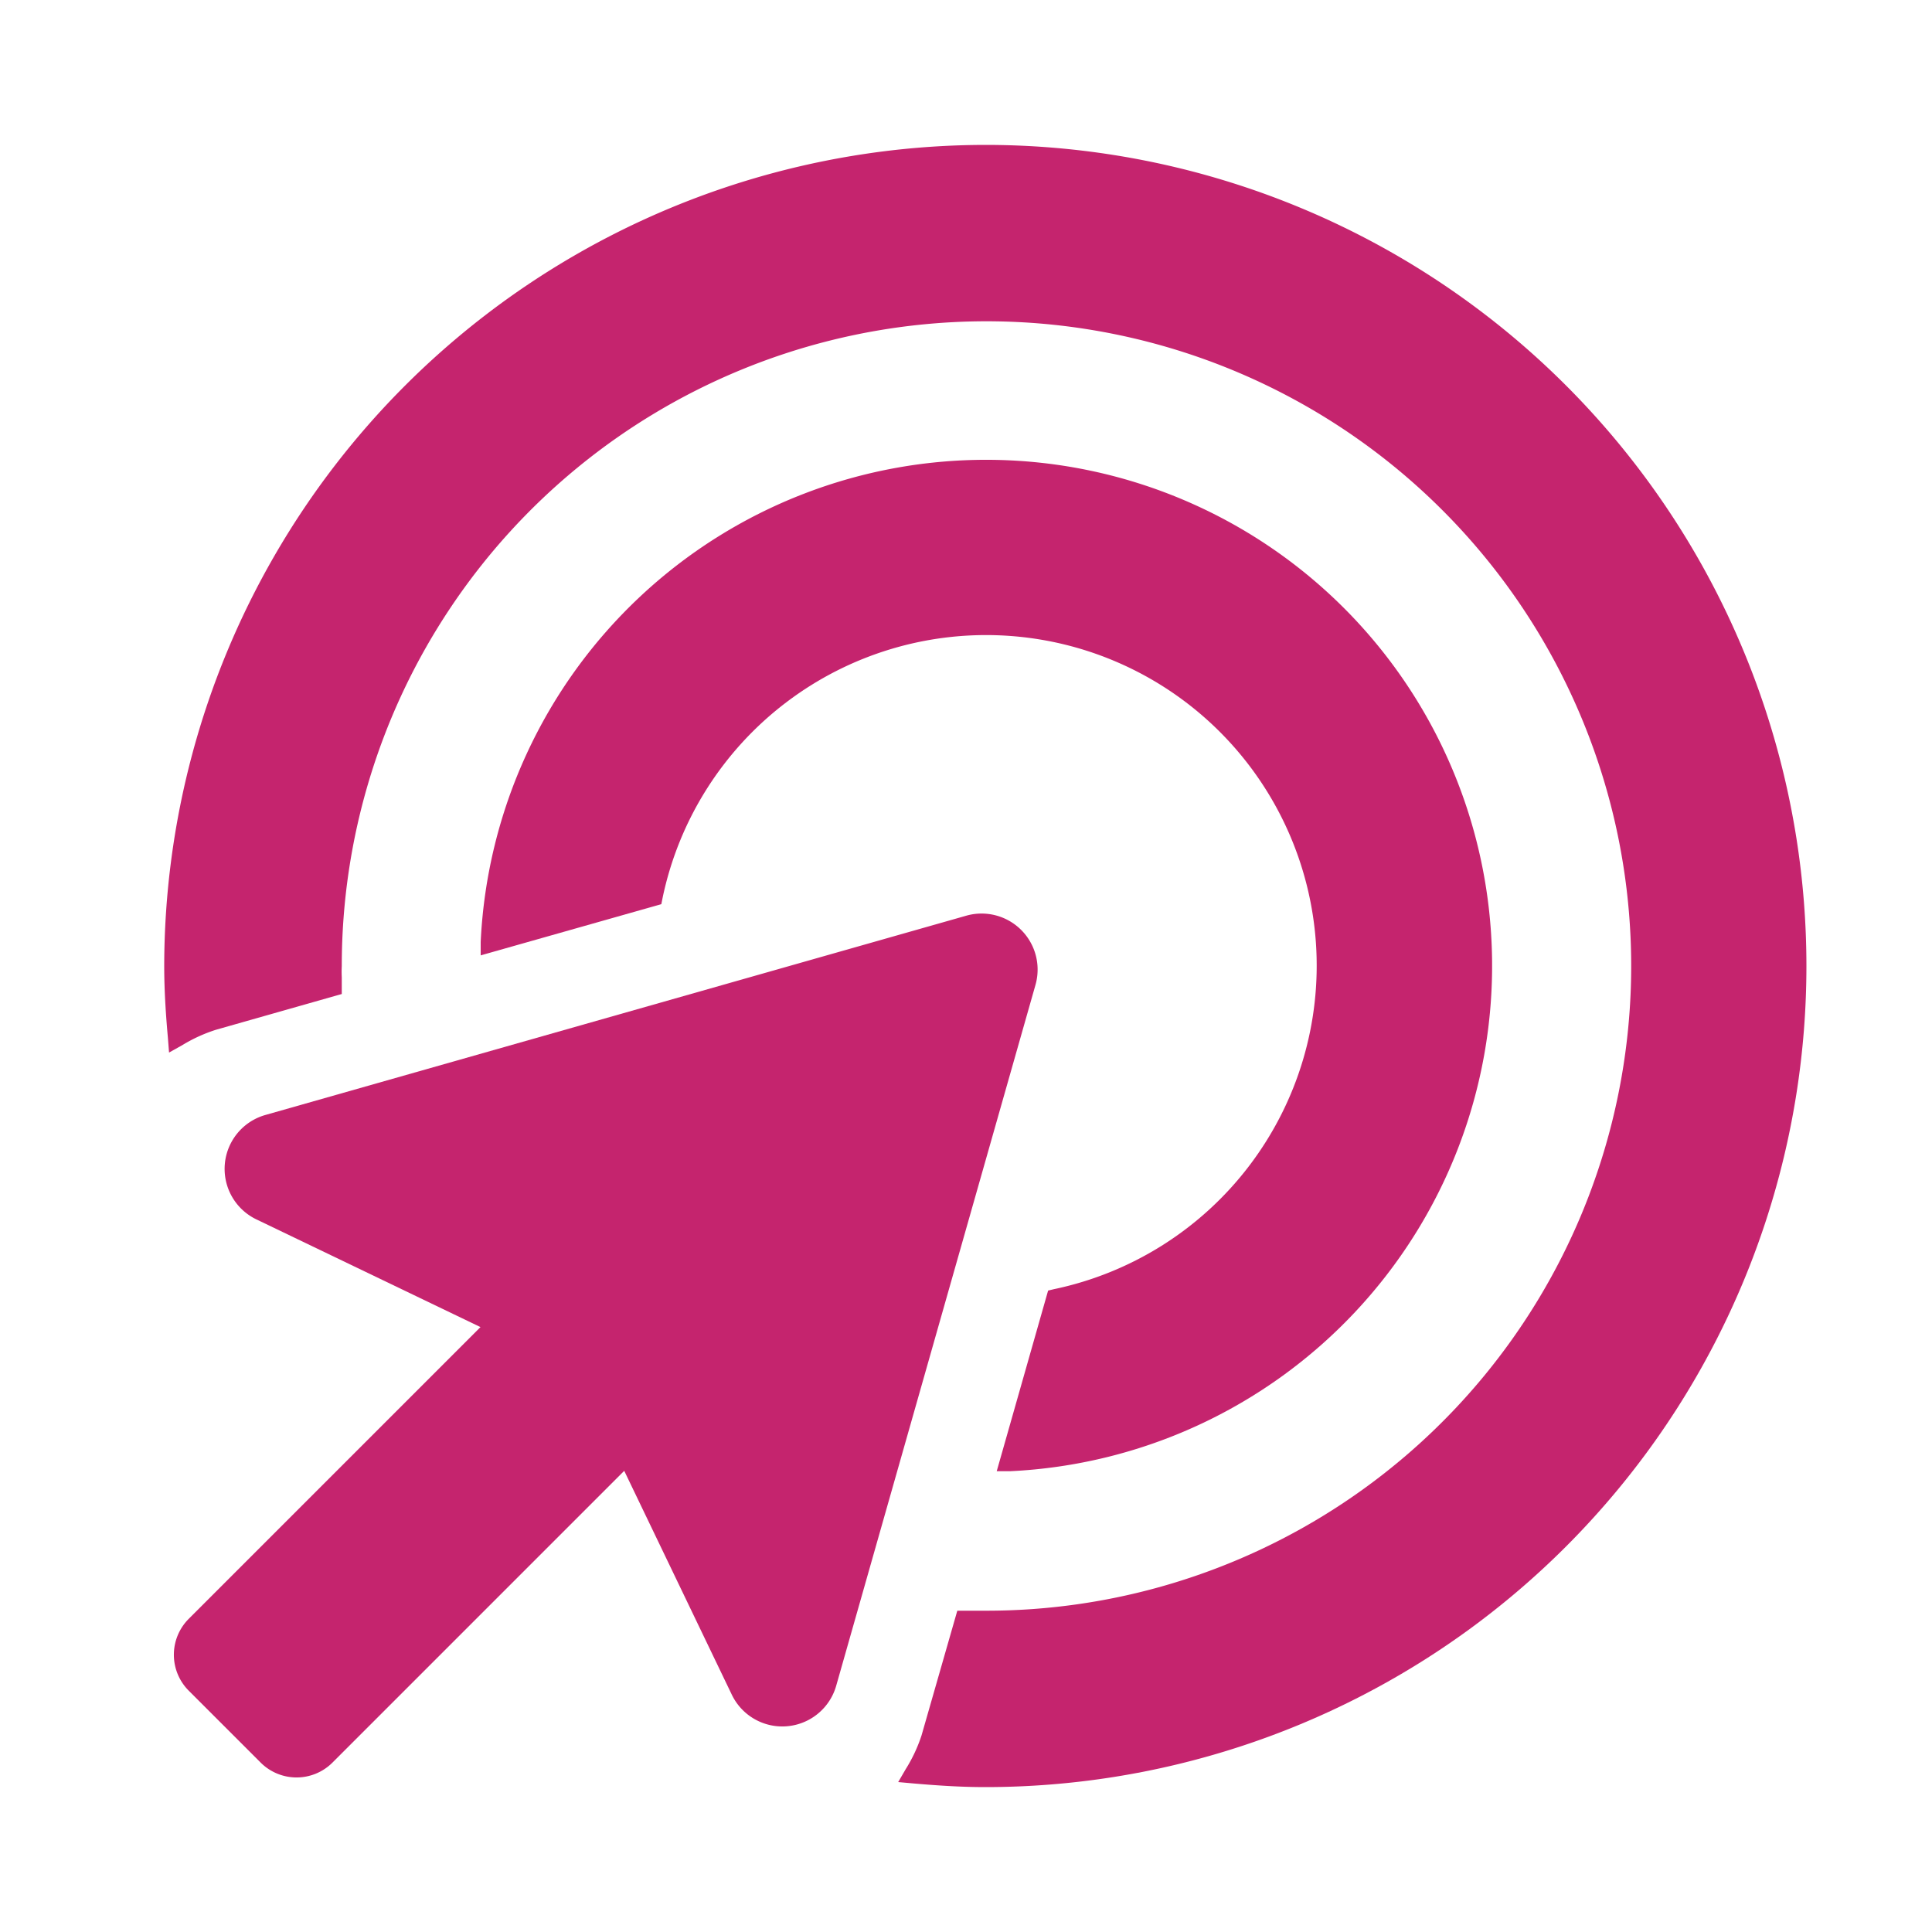
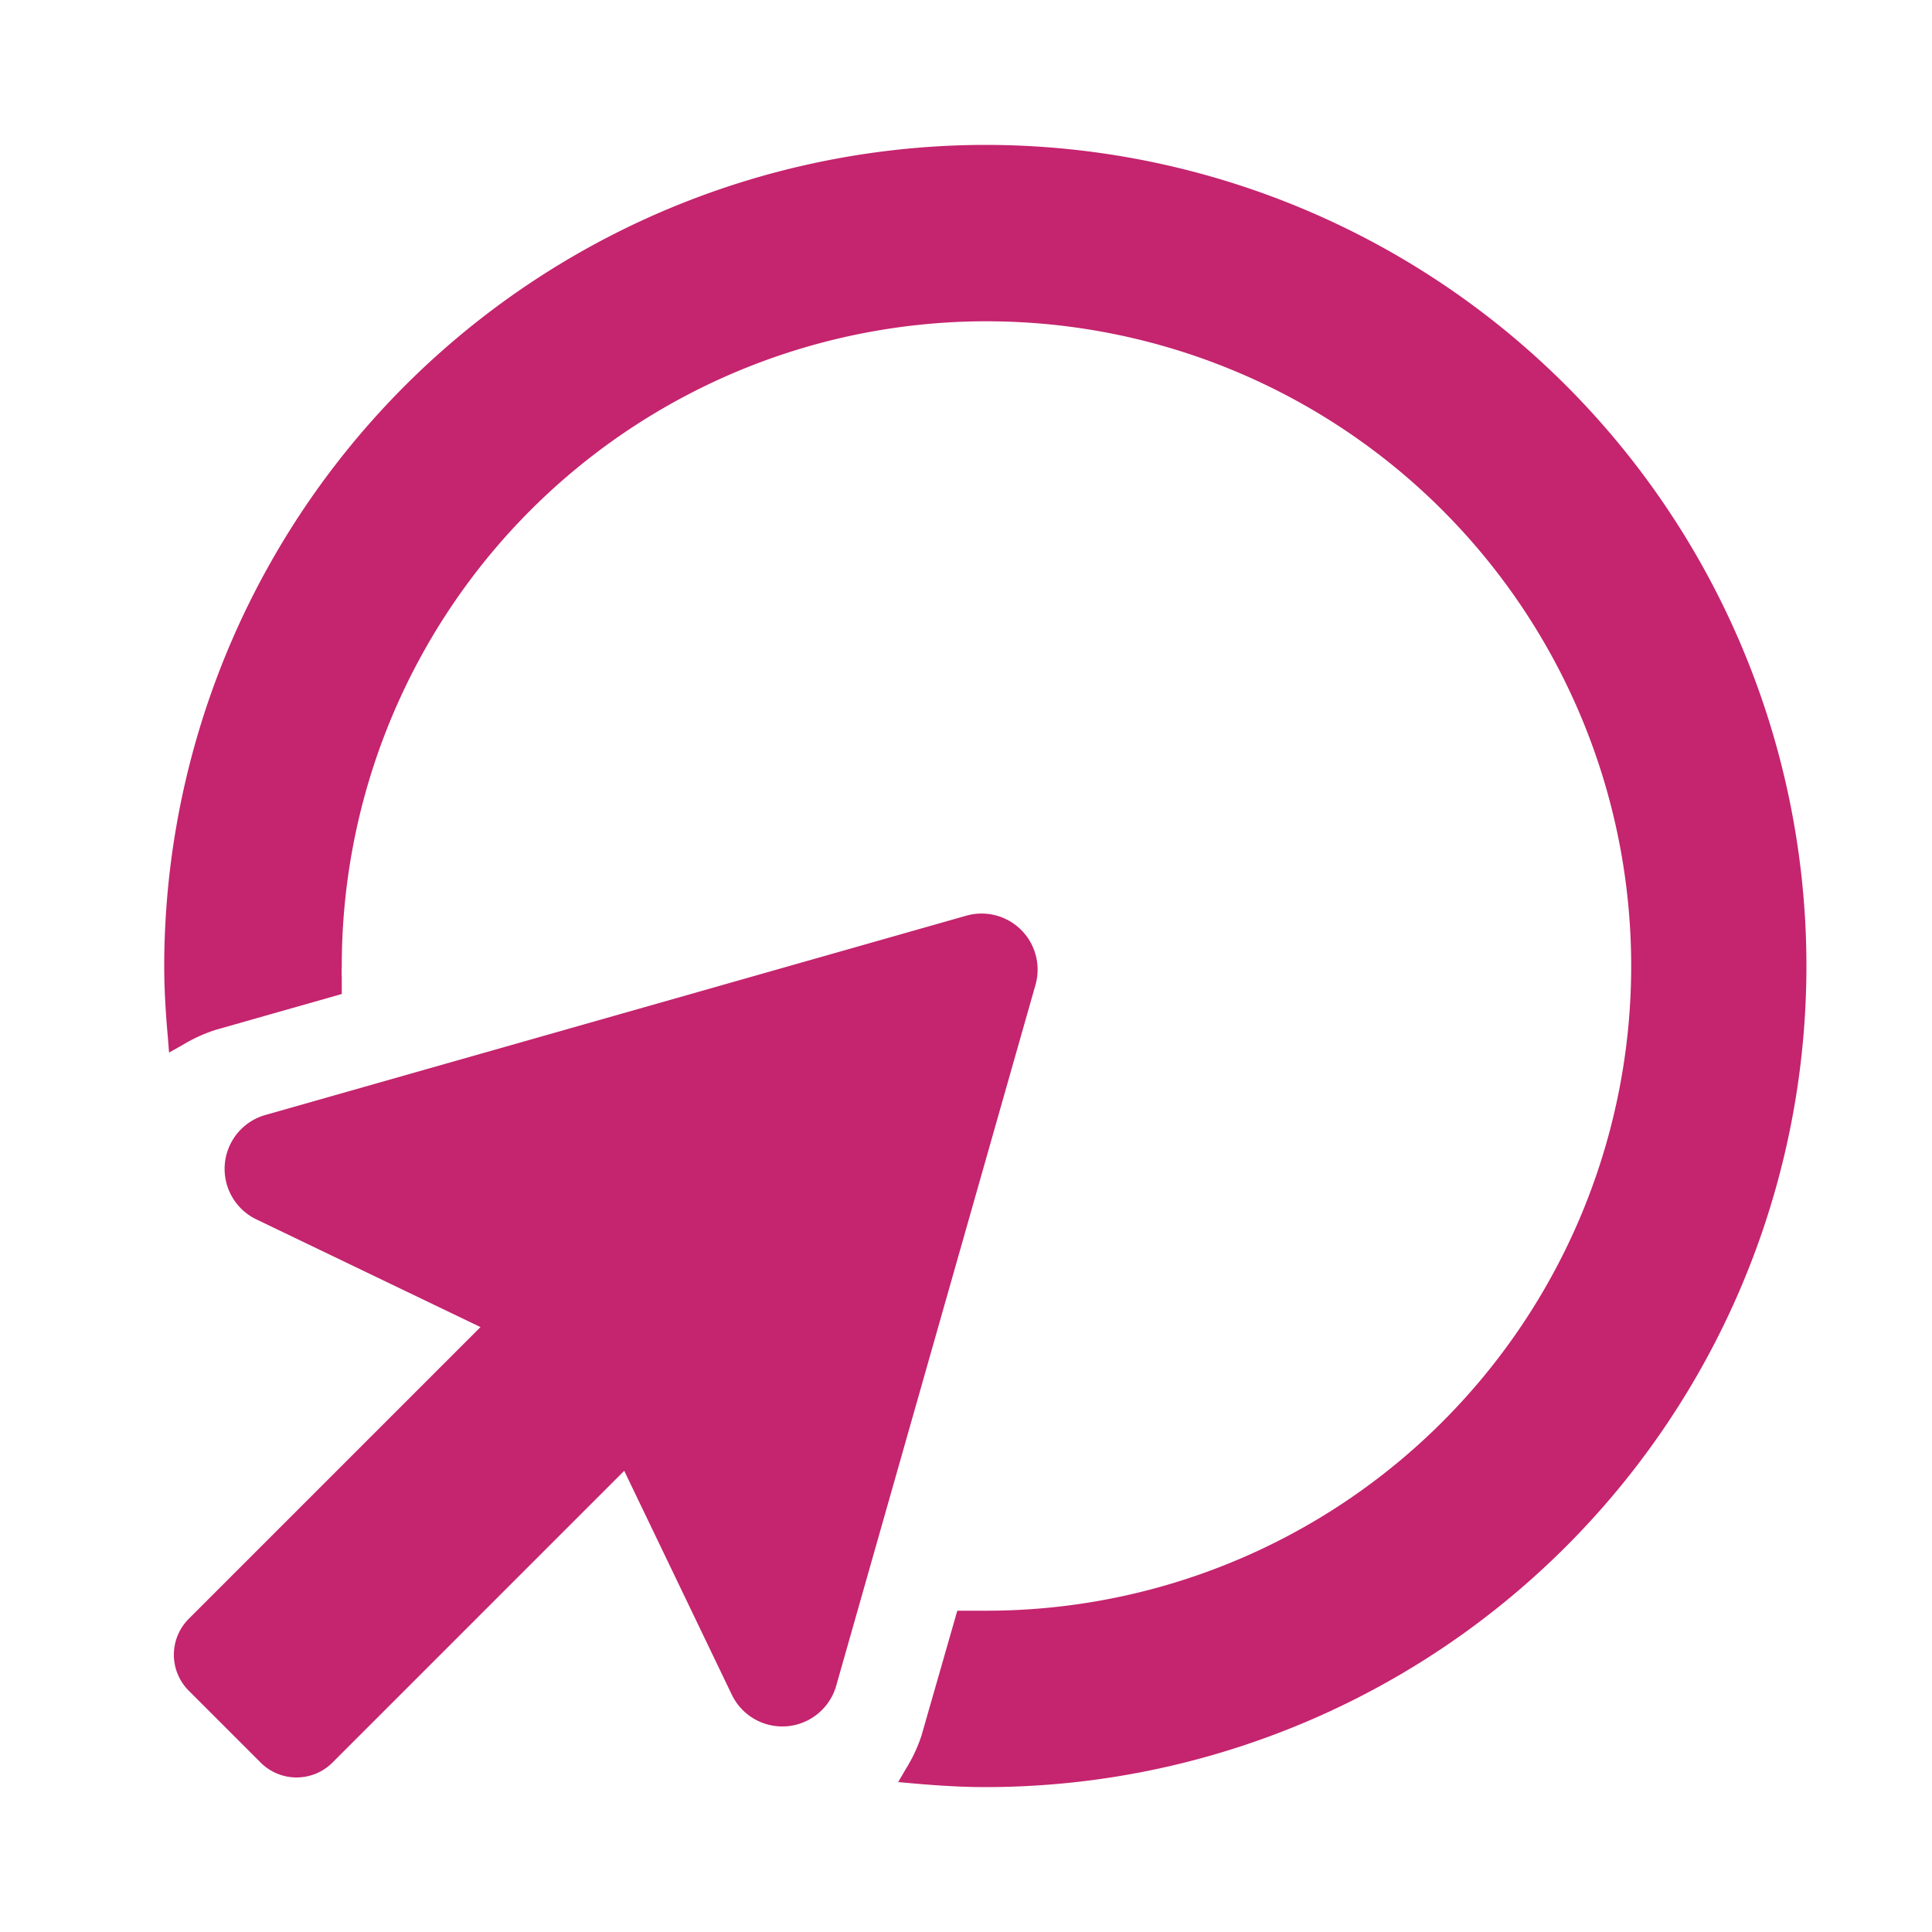
<svg xmlns="http://www.w3.org/2000/svg" viewBox="0 0 100 100">
  <defs>
    <style>.a{fill:#c5246e;}</style>
  </defs>
  <title>target</title>
  <path class="a" d="M50,47.4,13.74,57.71a2.9,2.9,0,0,0-.46,5.41l11.59,5.57L9.77,83.79a2.63,2.63,0,0,0,0,3.72l3.72,3.72a2.63,2.63,0,0,0,3.72,0l15.1-15.1,5.57,11.59a2.9,2.9,0,0,0,5.4-.46L53.59,51A2.9,2.9,0,0,0,50,47.4Z" />
-   <path class="a" d="M54.54,66.73l-.29.07-2.66,9.35.69,0a26.19,26.19,0,1,0-27.4-27.39l0,.69,9.35-2.65.06-.3A17.11,17.11,0,1,1,54.54,66.73Z" />
-   <path class="a" d="M51,7.5A42.55,42.55,0,0,0,8.5,50c0,1.38.1,2.71.19,3.71l.06.77.68-.38a8,8,0,0,1,1.75-.8l6.51-1.85v-.39c0-.16,0-.32,0-.47a5.83,5.83,0,0,1,0-.59A33.37,33.37,0,1,1,51,83.37q-.3,0-.6,0l-.46,0-.39,0L47.7,89.82a7.9,7.9,0,0,1-.82,1.75l-.39.67.78.07c1.49.13,2.64.19,3.73.19a42.5,42.5,0,0,0,0-85Z" />
+   <path class="a" d="M51,7.5A42.55,42.55,0,0,0,8.5,50c0,1.38.1,2.71.19,3.71l.06.77.68-.38a8,8,0,0,1,1.75-.8l6.51-1.85v-.39c0-.16,0-.32,0-.47a5.83,5.83,0,0,1,0-.59A33.37,33.37,0,1,1,51,83.37q-.3,0-.6,0l-.46,0-.39,0L47.7,89.82a7.9,7.9,0,0,1-.82,1.75l-.39.67.78.07c1.49.13,2.64.19,3.73.19a42.5,42.5,0,0,0,0-85" />
</svg>